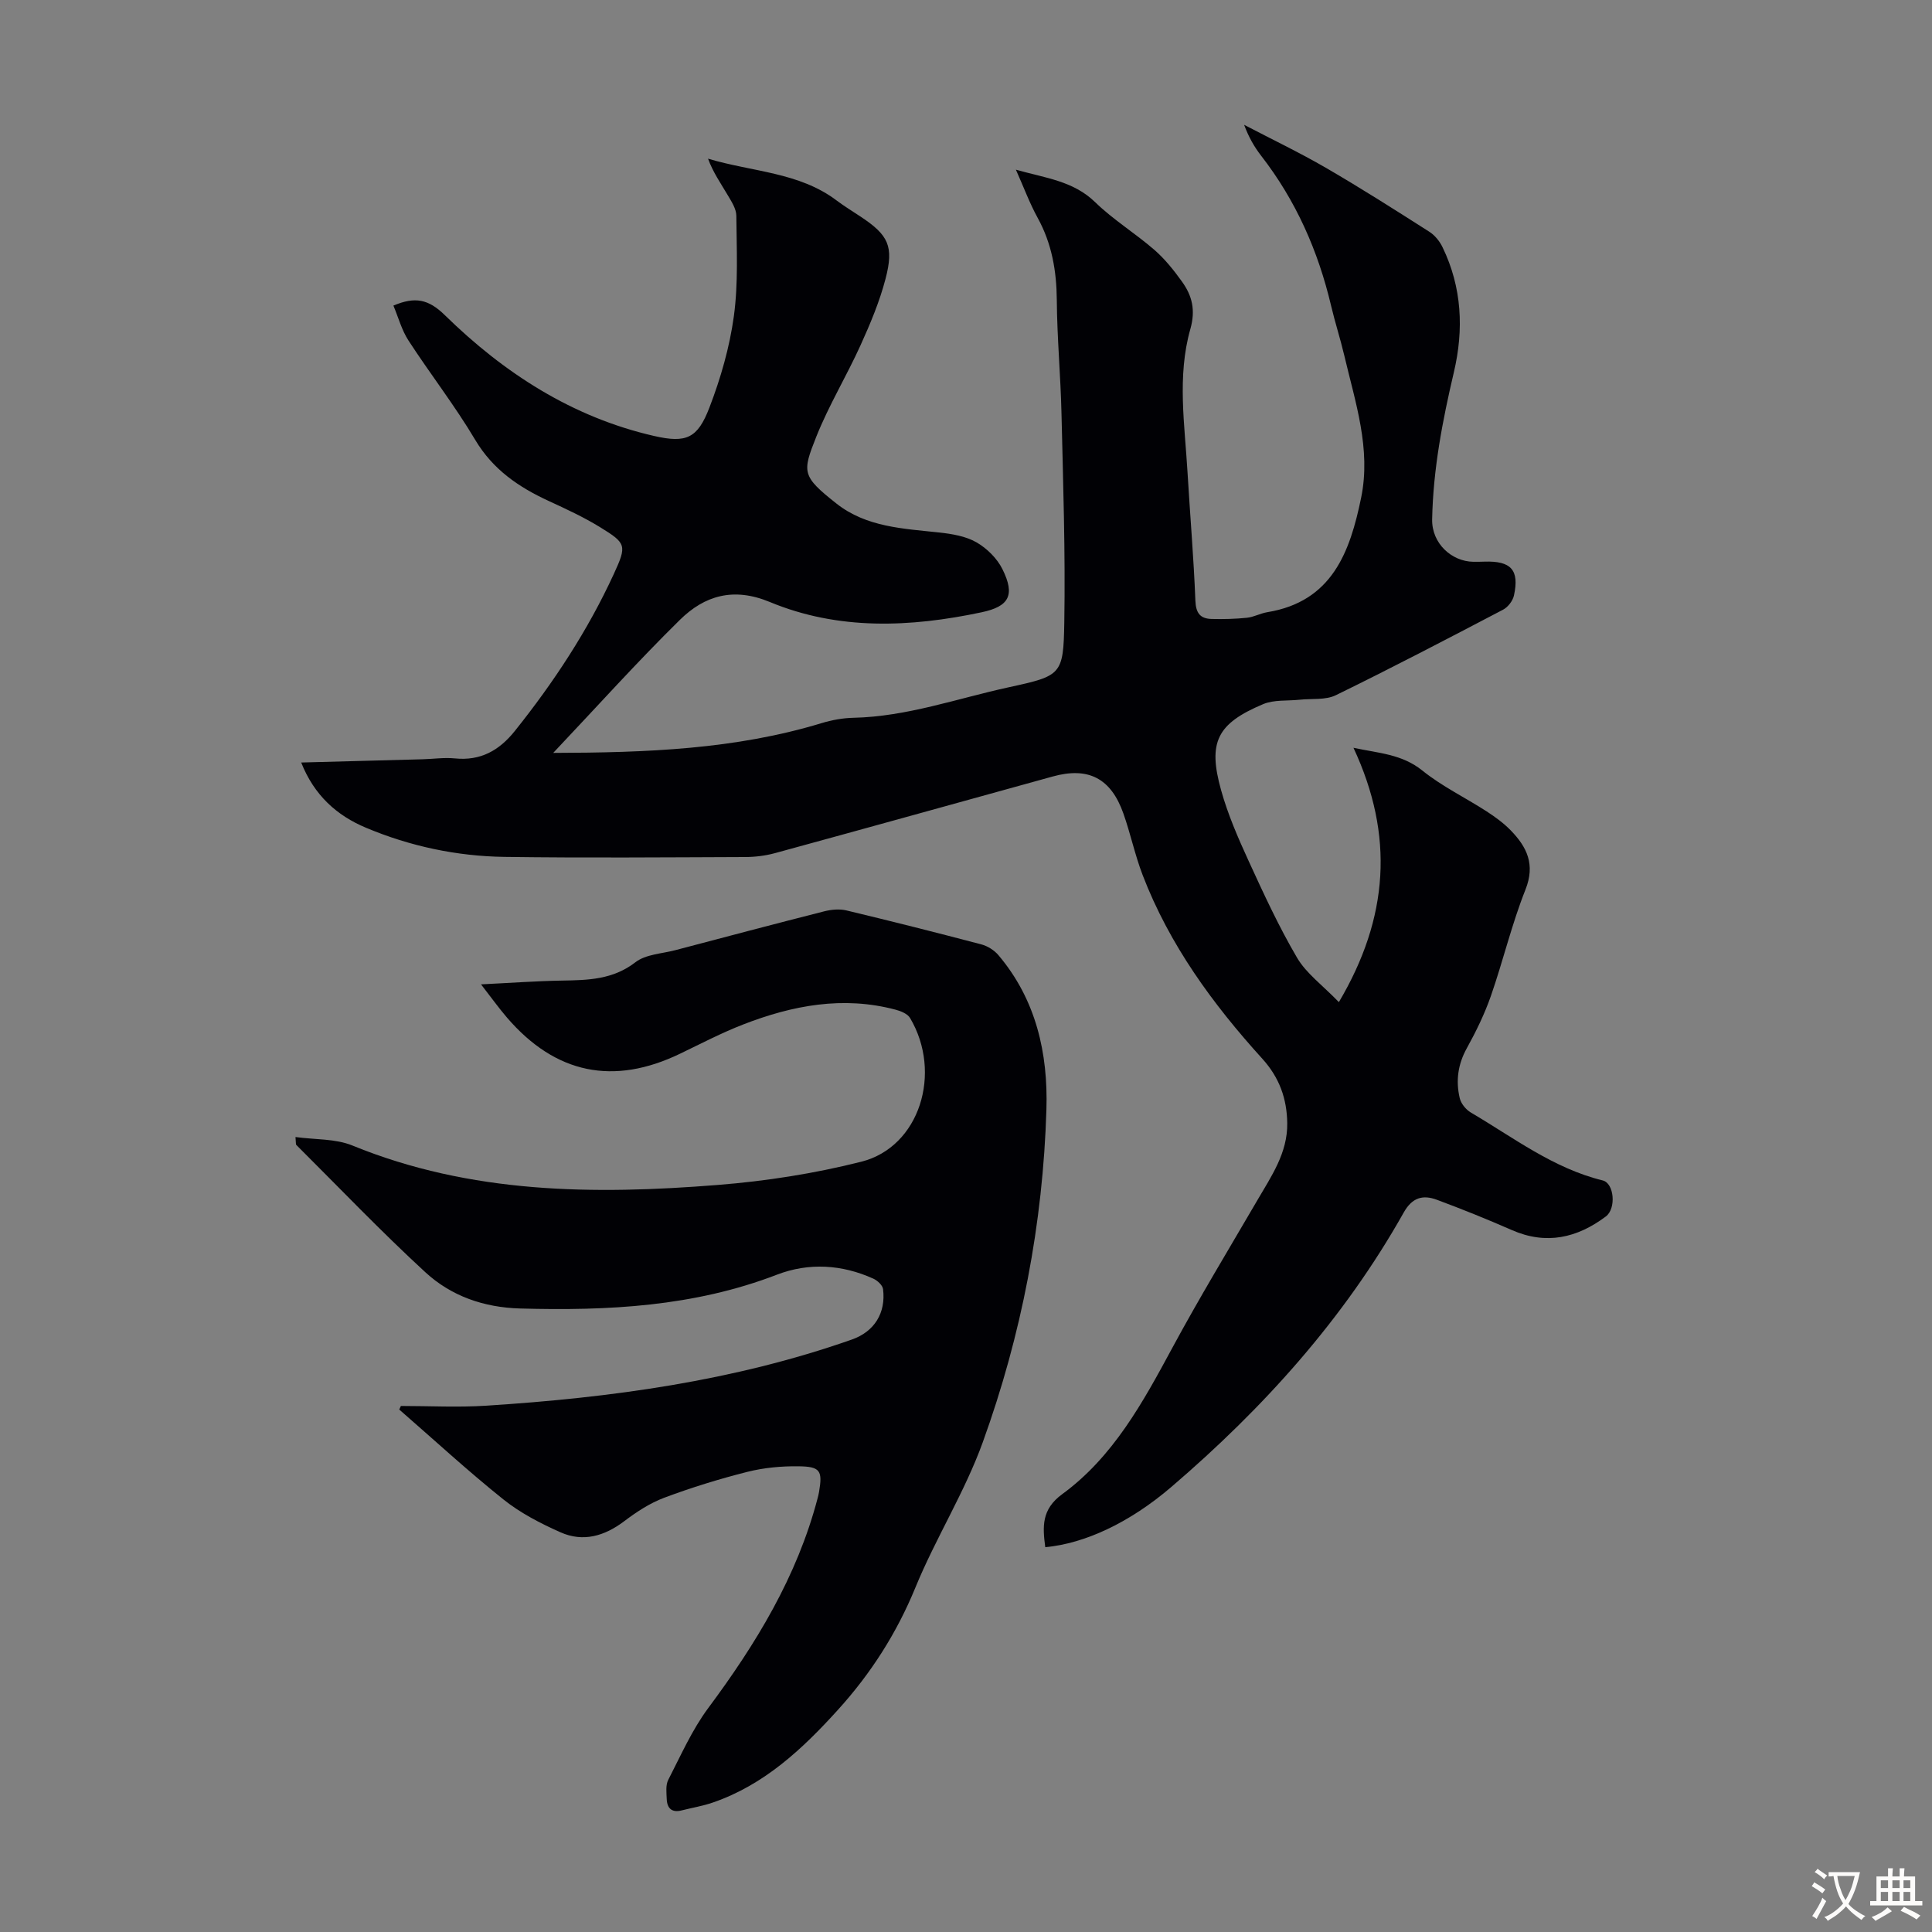
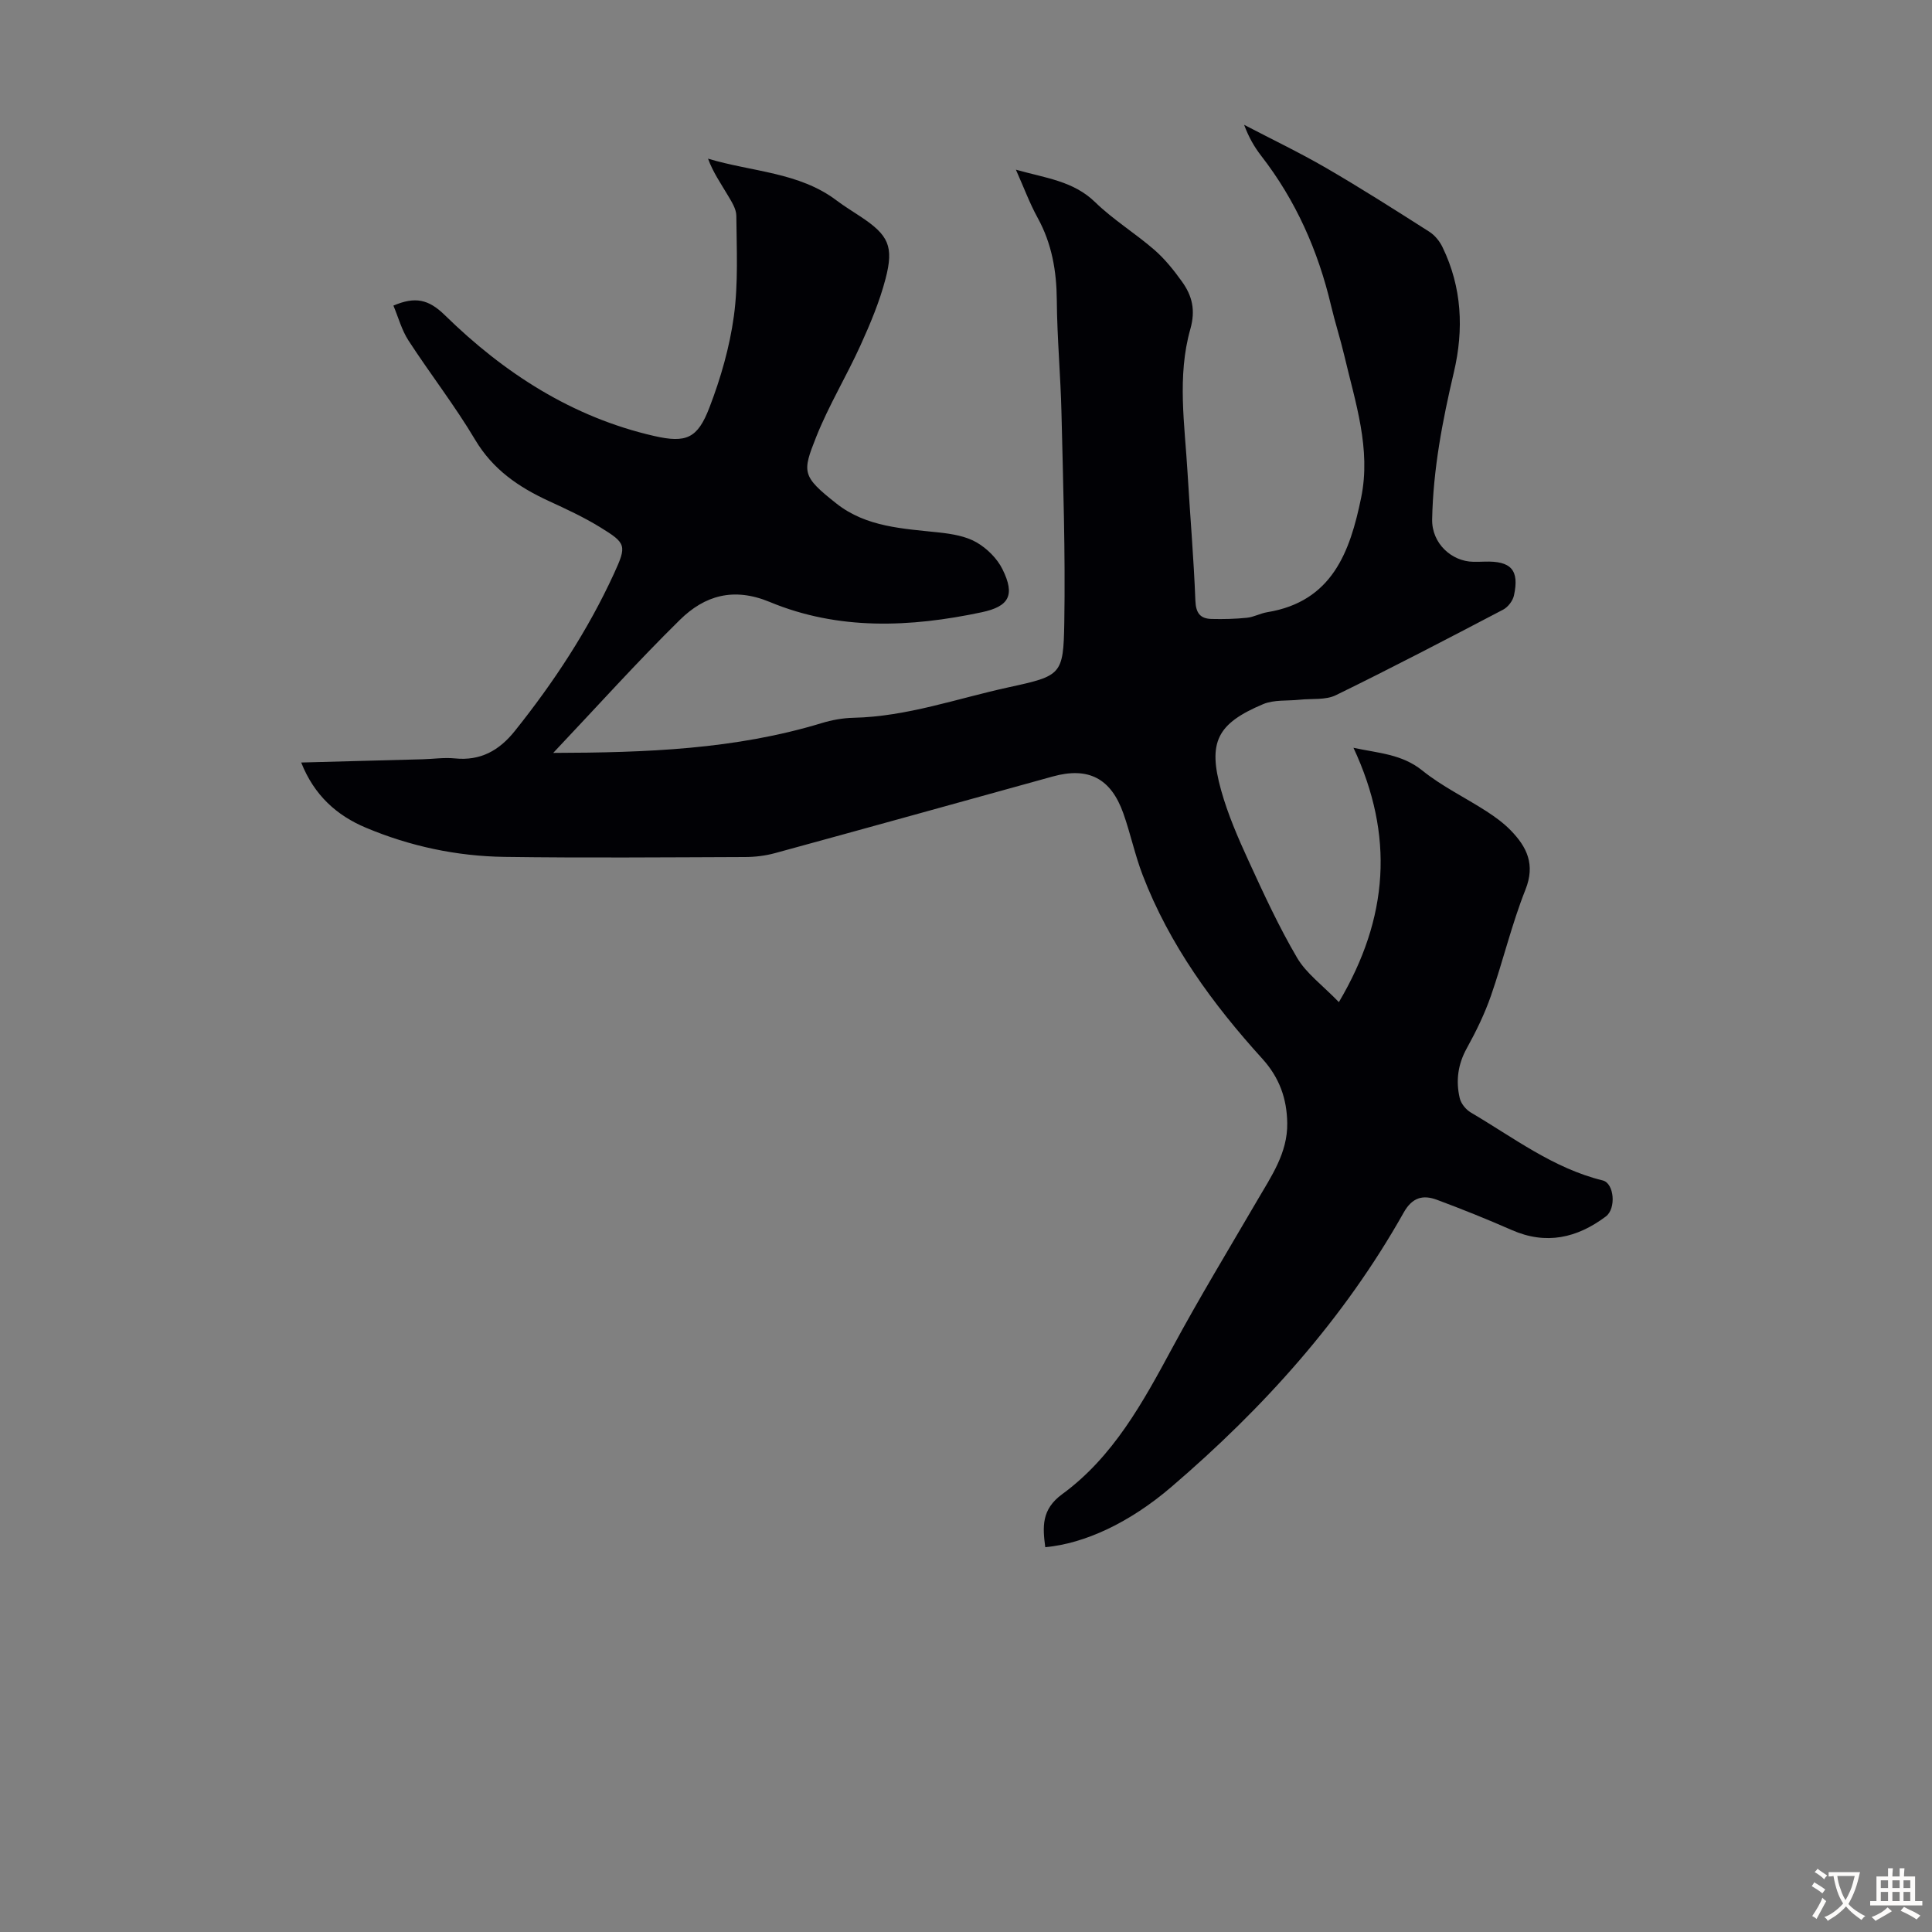
<svg xmlns="http://www.w3.org/2000/svg" enable-background="new 0 0 400 400" viewBox="0 0 400 400">
  <rect x="0" y="0" width="400" height="400" fill="#808080" stroke="none" />
  <path d="m114.54 155.88c19.32-.05 37.7-.73 55.58-6.17 2.11-.64 4.36-1.05 6.56-1.1 11.1-.24 21.5-4 32.18-6.32 10.88-2.37 11.31-2.54 11.49-13.4.24-14.42-.24-28.85-.58-43.27-.18-7.83-.91-15.65-.97-23.48-.05-6.06-1.03-11.72-3.98-17.07-1.64-2.98-2.82-6.2-4.49-9.94 6.18 1.75 11.88 2.33 16.4 6.72 3.75 3.65 8.31 6.44 12.28 9.89 2.16 1.88 4.01 4.2 5.69 6.54 2.12 2.94 2.87 5.9 1.74 9.88-2.76 9.75-1.15 19.79-.57 29.72.52 8.83 1.28 17.64 1.62 26.47.1 2.61 1.02 3.74 3.37 3.8 2.44.06 4.89 0 7.32-.25 1.42-.15 2.77-.92 4.19-1.15 13.45-2.2 17.14-12.5 19.44-23.71 2.08-10.11-1.21-19.73-3.48-29.4-.82-3.48-1.93-6.89-2.75-10.37-2.68-11.35-7.29-21.77-14.47-31.02-1.43-1.84-2.6-3.9-3.53-6.41 5.66 2.96 11.44 5.72 16.96 8.92 7.25 4.21 14.33 8.72 21.4 13.23 1.13.72 2.13 1.96 2.72 3.19 4.03 8.31 4.43 17.04 2.35 25.88-2.36 10.04-4.29 20.07-4.5 30.45-.1 5.03 4.07 8.73 8.5 8.8.78.01 1.57 0 2.35-.03 5.49-.18 7.24 1.73 6.09 7-.24 1.11-1.23 2.41-2.24 2.94-11.49 6.02-22.98 12.02-34.63 17.71-2.14 1.05-4.99.67-7.51.94-2.53.27-5.29-.03-7.54.91-9.57 4.03-11.5 7.87-8.71 17.84 1.4 5.01 3.51 9.87 5.69 14.62 3.12 6.8 6.26 13.63 10.04 20.06 1.9 3.24 5.24 5.65 8.65 9.18 10.32-17.45 11.5-34.49 3.02-52.66 5.17 1.12 10.02 1.29 14.27 4.72 4.06 3.27 8.88 5.59 13.29 8.44 1.77 1.15 3.52 2.42 4.99 3.93 3.35 3.44 5.14 7.05 3.06 12.28-2.84 7.15-4.62 14.71-7.15 21.99-1.3 3.73-3.06 7.35-4.98 10.82-1.86 3.34-2.32 6.77-1.48 10.35.26 1.13 1.28 2.39 2.31 2.99 8.83 5.19 17.06 11.55 27.3 14.06 2.38.58 2.82 5.82.65 7.45-5.96 4.47-12.36 5.95-19.5 2.81-5.1-2.24-10.27-4.32-15.49-6.26-2.88-1.07-5.1-.5-6.86 2.63-12.38 22.02-29.03 40.48-48.12 56.83-8.66 7.42-17.95 11.72-26.1 12.47-.55-4.22-.82-7.82 3.51-10.98 10.57-7.73 16.7-19 22.79-30.28 5.57-10.32 11.66-20.37 17.57-30.5 2.92-5.02 6.31-9.85 6.23-16.01-.07-5.06-1.59-9.42-5.16-13.36-10.27-11.32-19.23-23.59-24.77-38.01-1.6-4.16-2.51-8.57-4-12.78-2.58-7.3-7.27-9.68-14.61-7.65-19.17 5.3-38.33 10.63-57.51 15.87-2.02.55-4.17.81-6.27.81-16.57.06-33.14.2-49.71-.03-9.91-.14-19.56-2.19-28.72-6.04-6.05-2.54-10.71-6.71-13.4-13.5 8.64-.23 16.87-.45 25.11-.67 2.24-.06 4.5-.4 6.7-.18 5.32.54 9.18-1.63 12.42-5.68 8.07-10.09 15.12-20.81 20.52-32.56 2.69-5.86 2.56-6.29-2.82-9.6-3.41-2.1-7.08-3.8-10.73-5.48-6.19-2.86-11.5-6.48-15.16-12.61-4.21-7.09-9.32-13.65-13.83-20.59-1.41-2.17-2.1-4.81-3.12-7.23 4.46-1.89 7.24-1.37 10.67 2 12.22 11.96 26.35 21.11 43.29 24.99 6.71 1.54 9.02.48 11.46-5.86 2.34-6.08 4.19-12.51 5.07-18.95.93-6.82.57-13.84.51-20.77-.01-1.46-1.02-2.99-1.82-4.34-1.41-2.39-3.01-4.67-4.04-7.49 9.16 2.75 18.86 2.78 26.64 8.67 1.6 1.21 3.34 2.25 5.01 3.37 5.69 3.79 6.87 6.08 5.1 12.84-1.23 4.71-3.15 9.29-5.17 13.74-2.9 6.4-6.59 12.47-9.18 18.98-2.91 7.33-3.01 8.12 4.18 13.8 6.21 4.91 13.85 5.19 21.31 6 2.62.29 5.45.75 7.68 2.03 2.18 1.25 4.3 3.35 5.4 5.59 2.63 5.33 1.4 7.68-4.3 8.89-14.79 3.14-29.66 3.78-43.87-2.12-7.53-3.13-13.52-1.33-18.62 3.69-8.83 8.68-17.12 17.92-26.23 27.55z" fill="#010105" />
-   <path d="m83 291.09c5.9 0 11.83.32 17.71-.06 25.73-1.65 51.17-5.09 75.65-13.69 4.67-1.64 7.07-5.49 6.47-10.43-.1-.81-1.15-1.78-2-2.17-6.51-2.96-13.39-3.36-19.95-.84-17.22 6.63-35.06 7.51-53.18 7.01-7.54-.21-14.27-2.57-19.63-7.5-9.21-8.47-17.86-17.54-26.73-26.37-.11-.11-.05-.4-.16-1.63 4.09.56 8.28.32 11.79 1.76 24.47 10 49.97 10.21 75.64 8.16 9.98-.79 20.01-2.36 29.71-4.81 12.11-3.05 16.82-18.43 10.1-29.75-.52-.88-1.91-1.44-3.01-1.73-10.86-2.88-21.32-.9-31.5 3.05-4.47 1.73-8.75 3.97-13.07 6.05-13.8 6.67-25.82 4.21-35.84-7.42-1.74-2.02-3.3-4.21-5.41-6.92 6.01-.29 11.38-.69 16.76-.78 5.39-.09 10.54-.19 15.21-3.8 2.13-1.65 5.46-1.76 8.27-2.5 10.27-2.71 20.53-5.43 30.82-8.04 1.46-.37 3.14-.53 4.58-.19 9.35 2.24 18.67 4.59 27.96 7.04 1.29.34 2.65 1.2 3.51 2.21 7.81 9.22 10.3 20.32 9.95 31.95-.71 23.63-5.15 46.7-13.17 68.89-3.74 10.36-9.76 19.87-13.95 30.09-3.89 9.49-9.25 17.84-16.06 25.35-7.34 8.1-15.24 15.51-25.87 19.17-2.1.73-4.33 1.09-6.49 1.64-2.02.51-3-.45-3.07-2.36-.05-1.33-.25-2.87.31-3.96 2.6-5.05 4.92-10.35 8.28-14.87 9.89-13.3 18.39-27.22 22.64-43.42.11-.43.23-.87.3-1.31.75-4.41.29-5.27-4.22-5.33-3.54-.05-7.19.29-10.61 1.15-5.84 1.47-11.63 3.27-17.27 5.38-2.95 1.11-5.72 2.94-8.26 4.86-4.09 3.08-8.5 4.36-13.18 2.27-4.14-1.84-8.3-3.99-11.81-6.8-7.41-5.93-14.4-12.38-21.56-18.61.12-.23.23-.48.34-.74z" fill="#010105" />
  <g fill="#fcfbfa">
    <path d="m377.9 391.2c-.2.3-.4.5-.6.8-.7-.6-1.4-1-2.2-1.5.2-.3.4-.5.5-.8.6.4 1.4.8 2.3 1.5zm-1.8 6.1c-.2-.2-.5-.4-.9-.6.4-.6.8-1.2 1.2-1.9s.7-1.3.9-1.9c.3.3.5.5.8.7-.7 1.3-1.4 2.6-2 3.7zm2.2-9c-.3.3-.5.5-.6.8-.6-.6-1.3-1.1-2-1.5.3-.3.5-.5.6-.7.6.5 1.3.9 2 1.4zm.3.2v-.9h2 4.5c-.3 1.3-.6 2.5-1 3.6s-.9 2.1-1.4 3c.4.5 1 1 1.6 1.4s1.2.8 1.9 1.1c-.3.2-.5.4-.8.8-.4-.3-1-.7-1.6-1.2s-1.2-1.1-1.6-1.6c-.5.6-1.1 1.1-1.7 1.6s-1.4.9-2.1 1.4c-.1-.3-.3-.5-.7-.8.6-.2 1.2-.5 1.9-1s1.4-1.1 2-1.8c-.5-.8-.9-1.6-1.2-2.5s-.6-2-.8-3.2c-.4.1-.7.1-1 .1zm2.5 2.7c.3 1 .7 1.7 1 2.2.3-.5.6-1.1 1-2s.6-1.9.9-3h-3.2-.4c.1.9.3 1.8.7 2.8z" />
    <path d="m396.5 388.5v1.5 3.6h1.5v.9c-.4 0-1 0-1.7 0h-7.9c-.5 0-.9 0-1.2 0v-.9h1.3v-3.5c0-.7 0-1.2 0-1.6h2.4c0-.8 0-1.4 0-1.7h1c0 .3-.1.8-.1 1.7h1.5c0-.8 0-1.4 0-1.7h1c0 .3-.1.9-.1 1.7zm-8.2 9.2c-.2-.3-.5-.5-.8-.8.8-.3 1.4-.6 1.9-.9s1-.7 1.4-1.1c.3.3.6.5.9.8-1.6 1-2.8 1.6-3.4 2zm2.6-6.8v-1.6h-1.5v1.6zm0 2.7v-1.9h-1.5v1.9zm2.4-2.7v-1.6h-1.5v1.6zm0 2.7v-1.9h-1.5v1.9zm.2 2 .7-.8c.4.2.9.5 1.6.8s1.3.7 1.8 1c-.3.3-.5.5-.8.8-.4-.3-1.5-1-3.3-1.8zm2-4.7v-1.6h-1.4v1.6zm0 2.7v-1.9h-1.4v1.9z" />
  </g>
</svg>